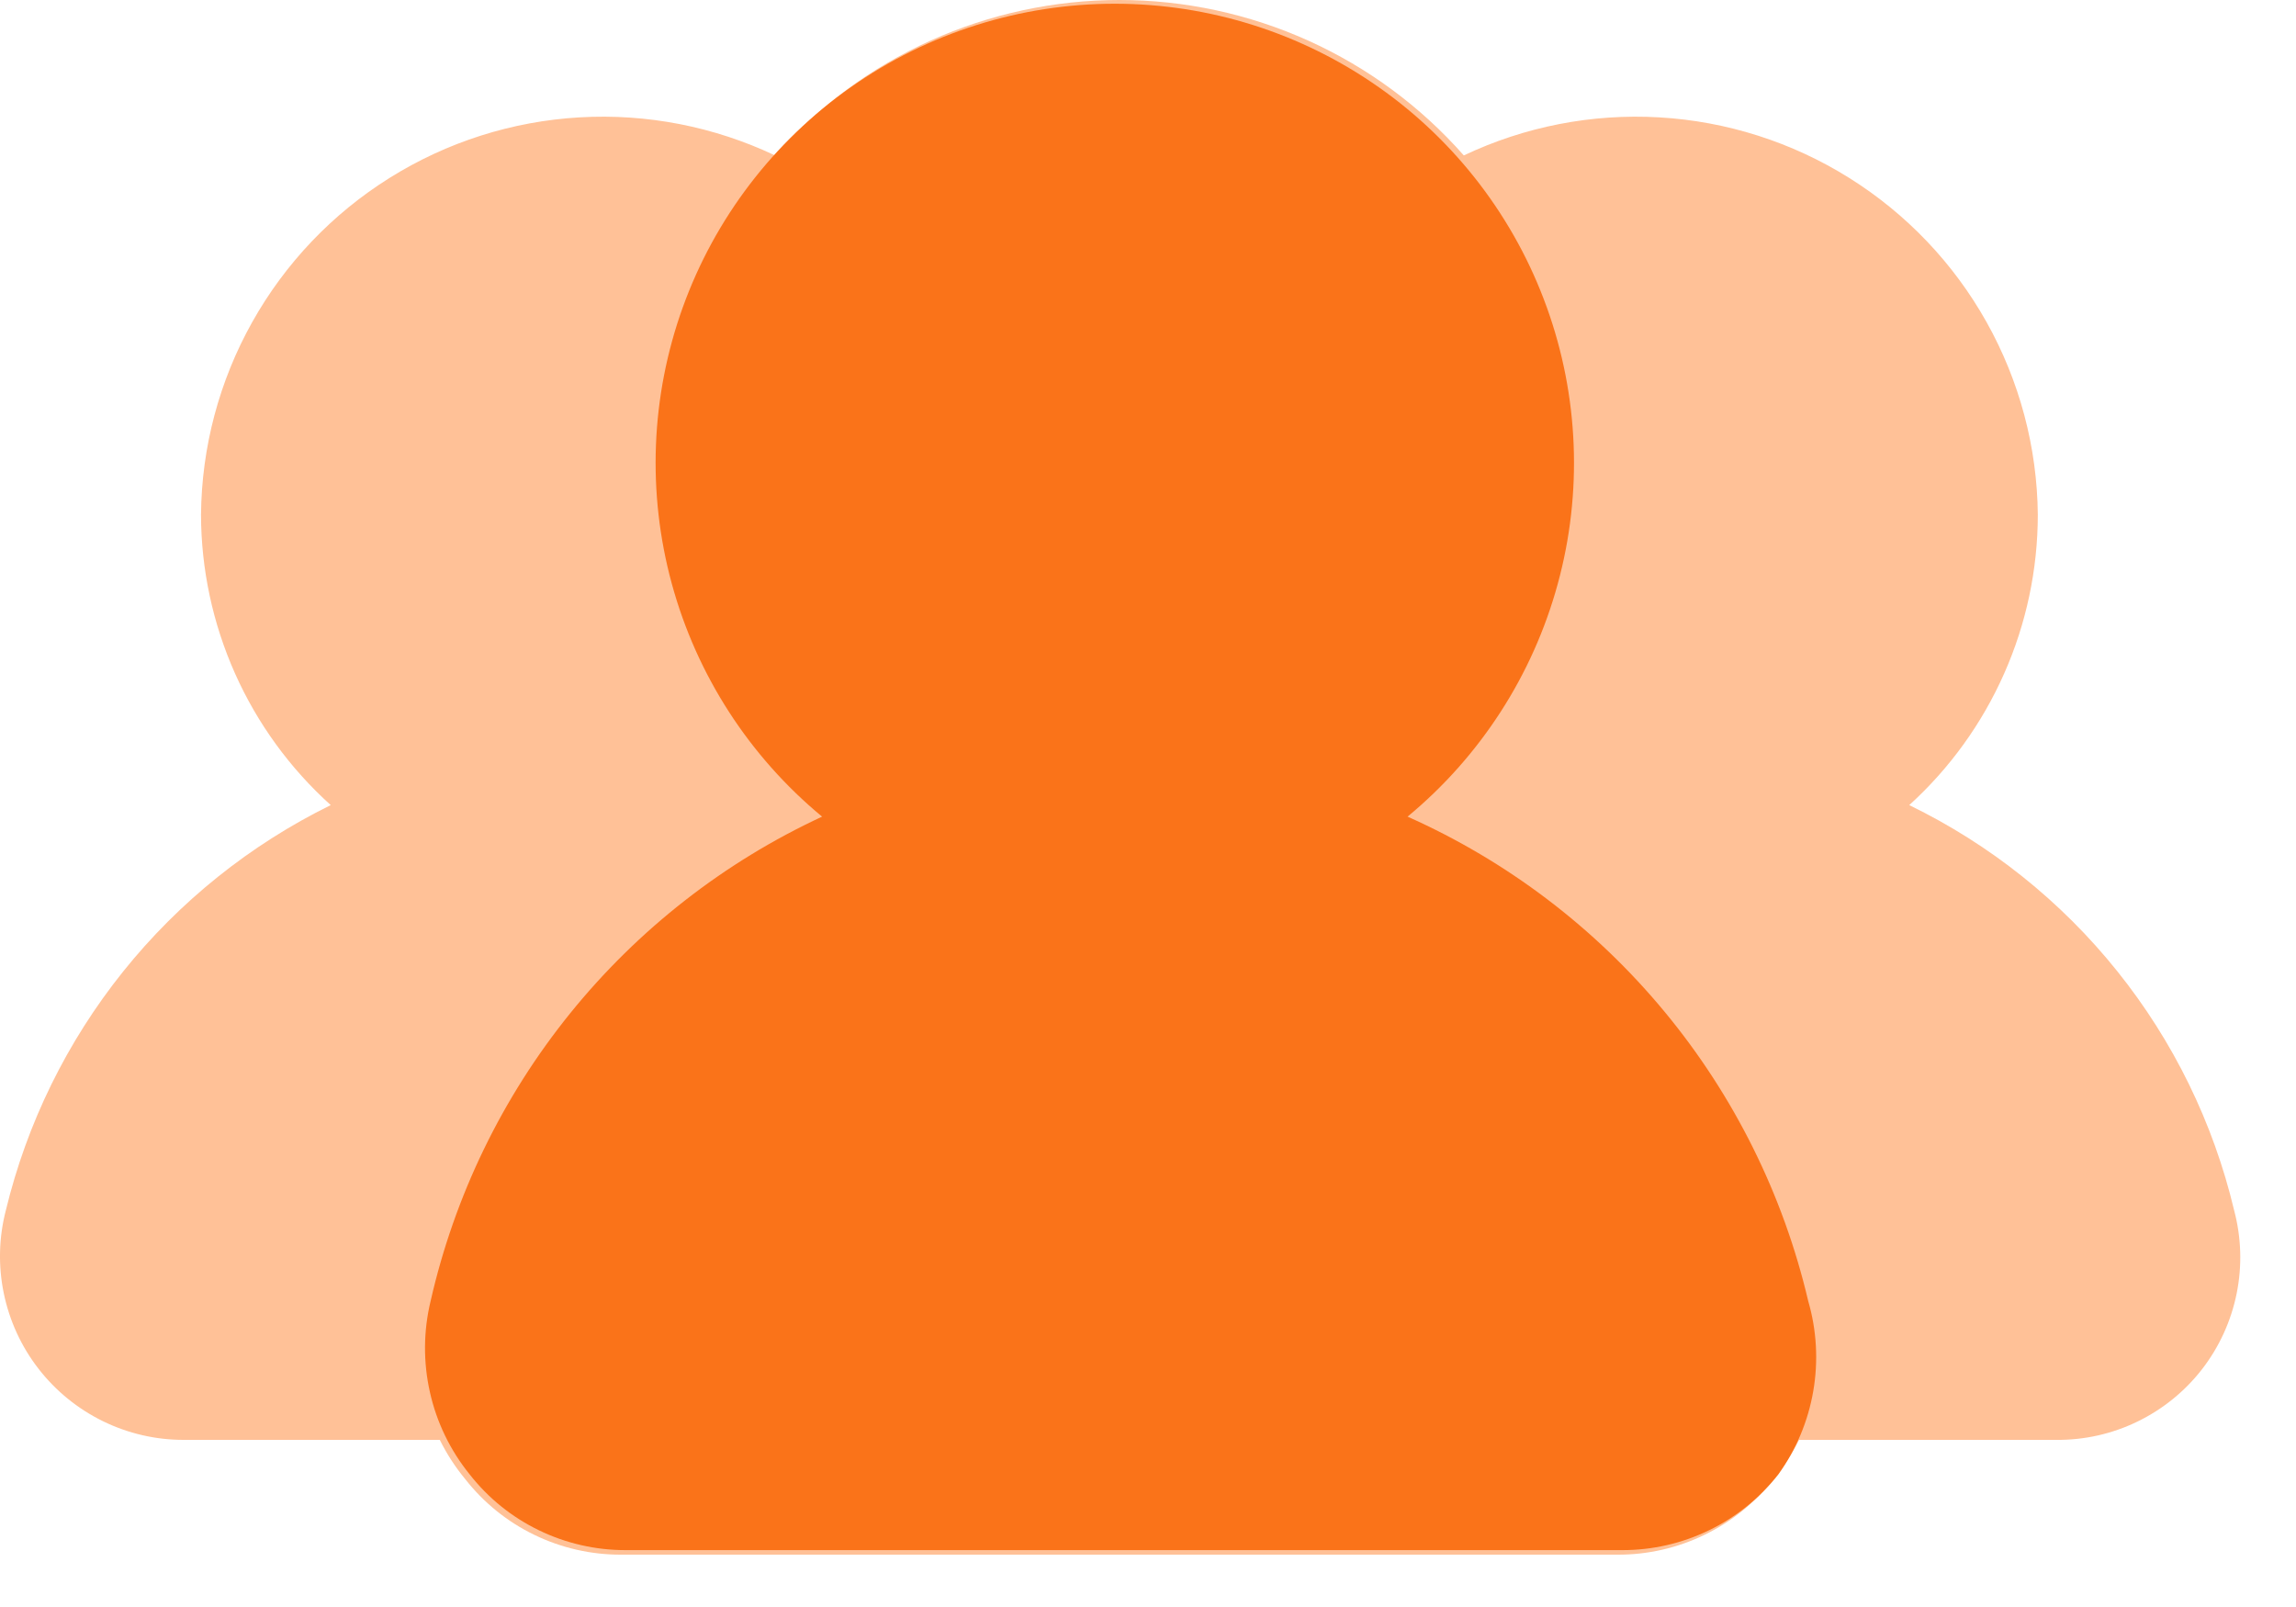
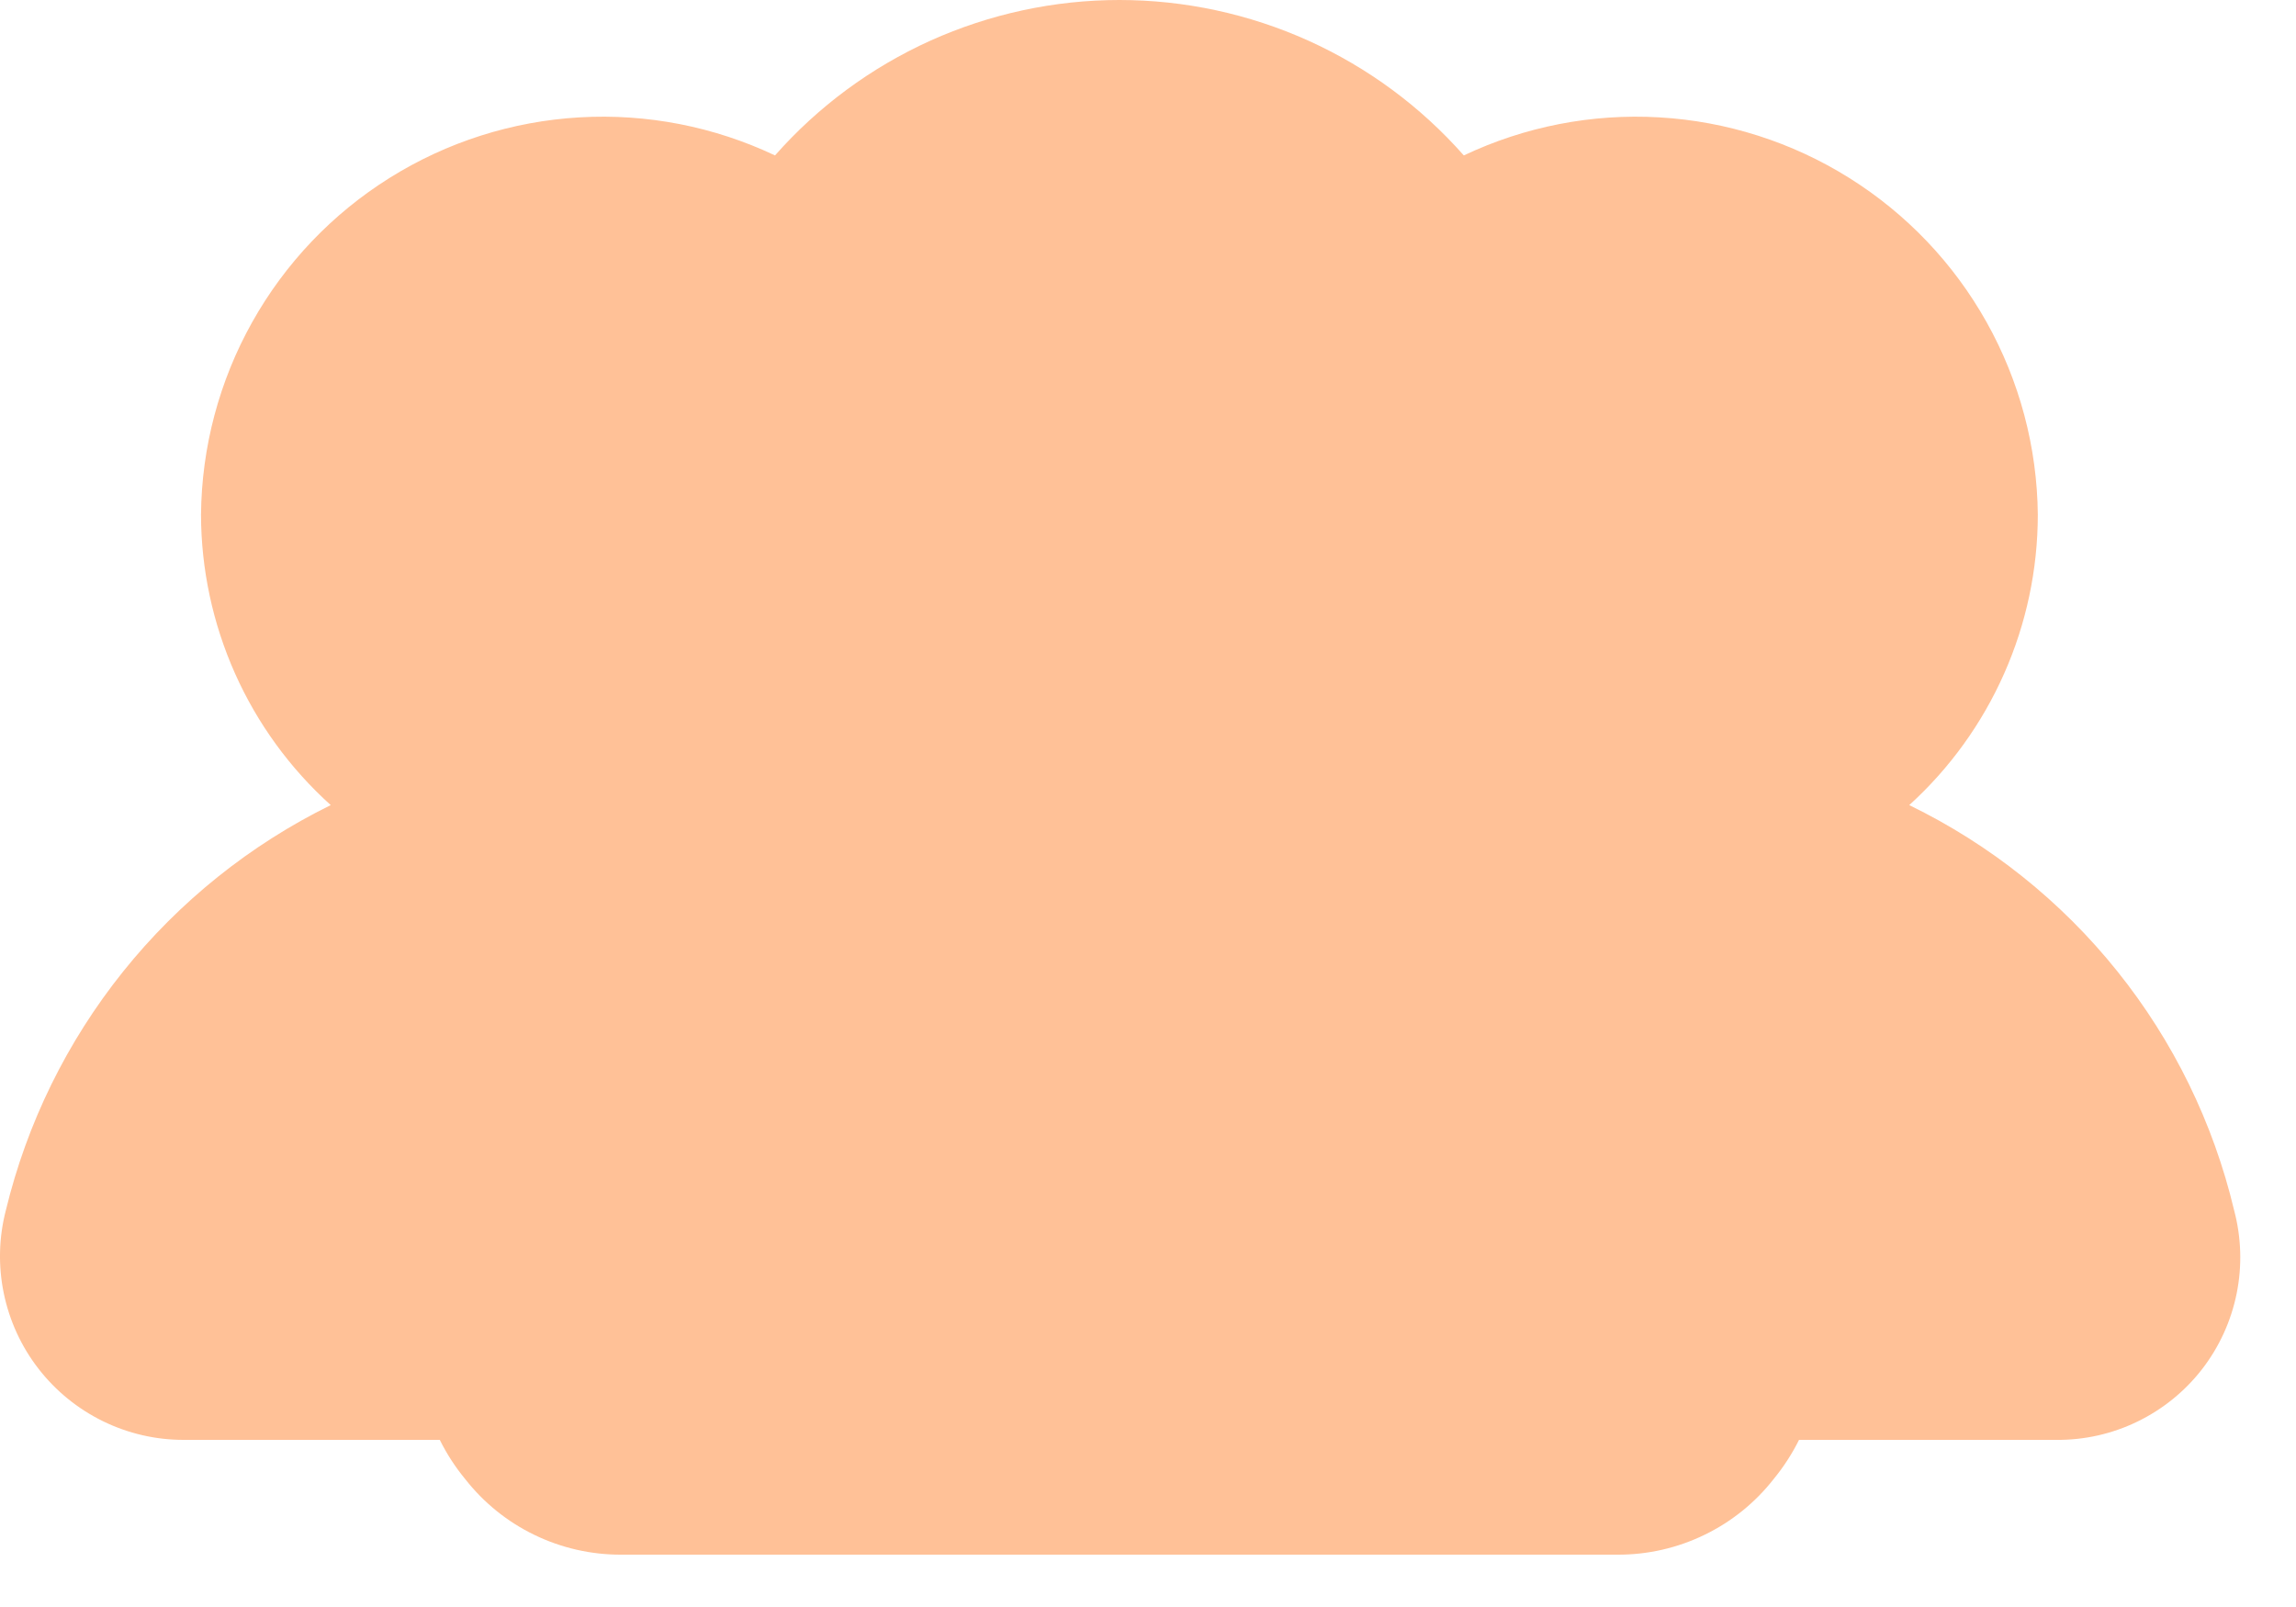
<svg xmlns="http://www.w3.org/2000/svg" width="40" height="28" viewBox="0 0 40 28" fill="none">
  <path d="M38.922 21.088C38.56 19.566 37.865 18.142 36.886 16.922C35.907 15.7 34.669 14.712 33.262 14.028C33.967 13.388 34.53 12.607 34.916 11.735C35.302 10.864 35.501 9.921 35.502 8.969C35.491 7.793 35.184 6.639 34.61 5.614C34.036 4.588 33.212 3.723 32.216 3.1C31.22 2.476 30.082 2.113 28.909 2.045C27.735 1.976 26.564 2.205 25.502 2.708C24.751 1.857 23.828 1.175 22.793 0.708C21.759 0.242 20.637 0 19.502 0C18.367 0 17.245 0.242 16.21 0.708C15.176 1.175 14.252 1.857 13.502 2.708C12.44 2.205 11.268 1.976 10.094 2.045C8.921 2.113 7.783 2.476 6.787 3.1C5.791 3.723 4.967 4.588 4.393 5.614C3.819 6.639 3.512 7.793 3.502 8.969C3.504 9.923 3.707 10.866 4.096 11.738C4.485 12.609 5.053 13.389 5.762 14.028C4.358 14.718 3.123 15.708 2.145 16.928C1.167 18.148 0.469 19.569 0.102 21.088C-0.021 21.561 -0.033 22.056 0.066 22.535C0.165 23.013 0.371 23.463 0.671 23.849C0.97 24.235 1.354 24.547 1.792 24.762C2.231 24.977 2.713 25.089 3.202 25.088H7.662C7.782 25.331 7.93 25.559 8.102 25.768C8.425 26.181 8.837 26.515 9.309 26.743C9.78 26.972 10.298 27.09 10.822 27.088H28.182C28.706 27.09 29.223 26.972 29.694 26.743C30.166 26.515 30.579 26.181 30.902 25.768C31.073 25.559 31.221 25.331 31.342 25.088H35.822C36.311 25.093 36.796 24.984 37.236 24.77C37.677 24.556 38.063 24.244 38.363 23.857C38.663 23.469 38.869 23.018 38.966 22.538C39.063 22.058 39.048 21.562 38.922 21.088Z" fill="#FFC197" />
-   <path d="M31.502 22.669C31.068 20.819 30.212 19.094 29.001 17.63C27.79 16.166 26.257 15.002 24.522 14.229C25.79 13.179 26.704 11.764 27.138 10.175C27.573 8.587 27.506 6.904 26.948 5.355C26.391 3.806 25.369 2.466 24.021 1.52C22.674 0.573 21.068 0.065 19.422 0.065C17.775 0.065 16.169 0.573 14.822 1.52C13.475 2.466 12.453 3.806 11.895 5.355C11.337 6.904 11.271 8.587 11.705 10.175C12.139 11.764 13.053 13.179 14.322 14.229C12.616 15.021 11.114 16.194 9.932 17.657C8.75 19.12 7.919 20.834 7.502 22.669C7.376 23.19 7.372 23.734 7.49 24.258C7.607 24.782 7.844 25.271 8.182 25.689C8.504 26.101 8.917 26.435 9.389 26.663C9.86 26.892 10.378 27.01 10.902 27.009H28.262C28.785 27.01 29.303 26.892 29.774 26.663C30.246 26.435 30.659 26.101 30.982 25.689C31.292 25.258 31.5 24.762 31.59 24.238C31.68 23.715 31.65 23.178 31.502 22.669Z" fill="#FA7319" />
</svg>